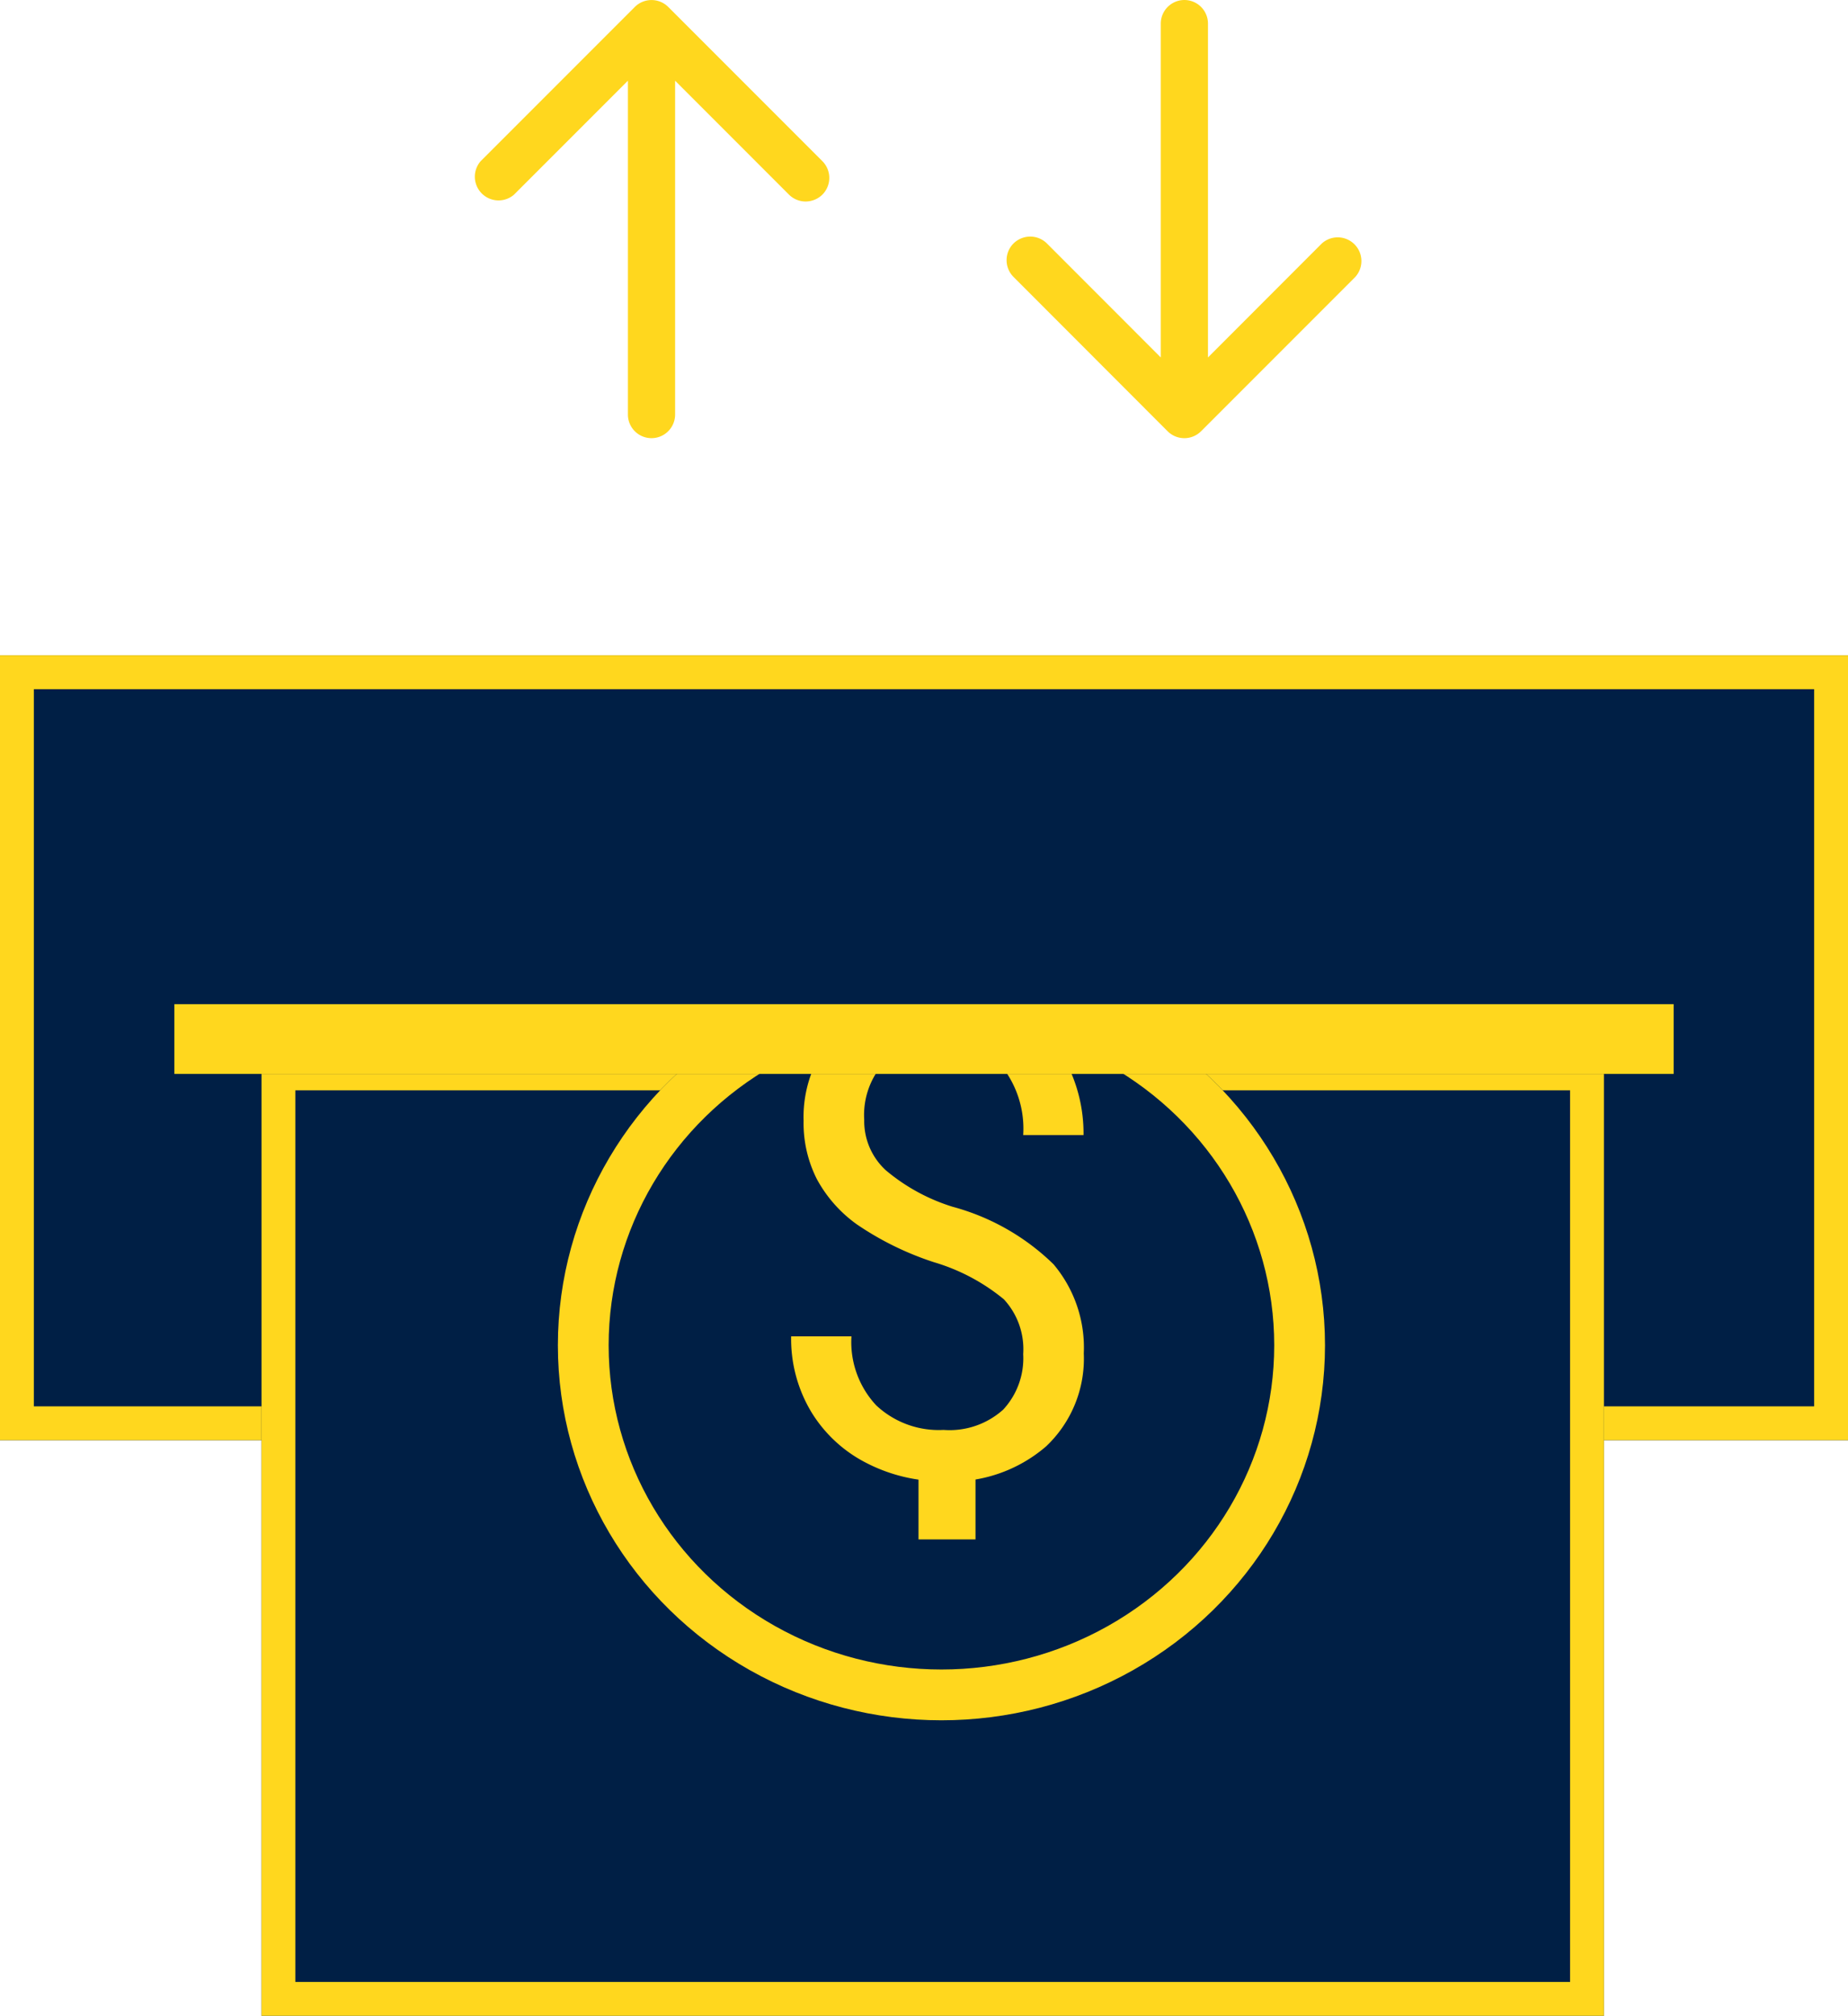
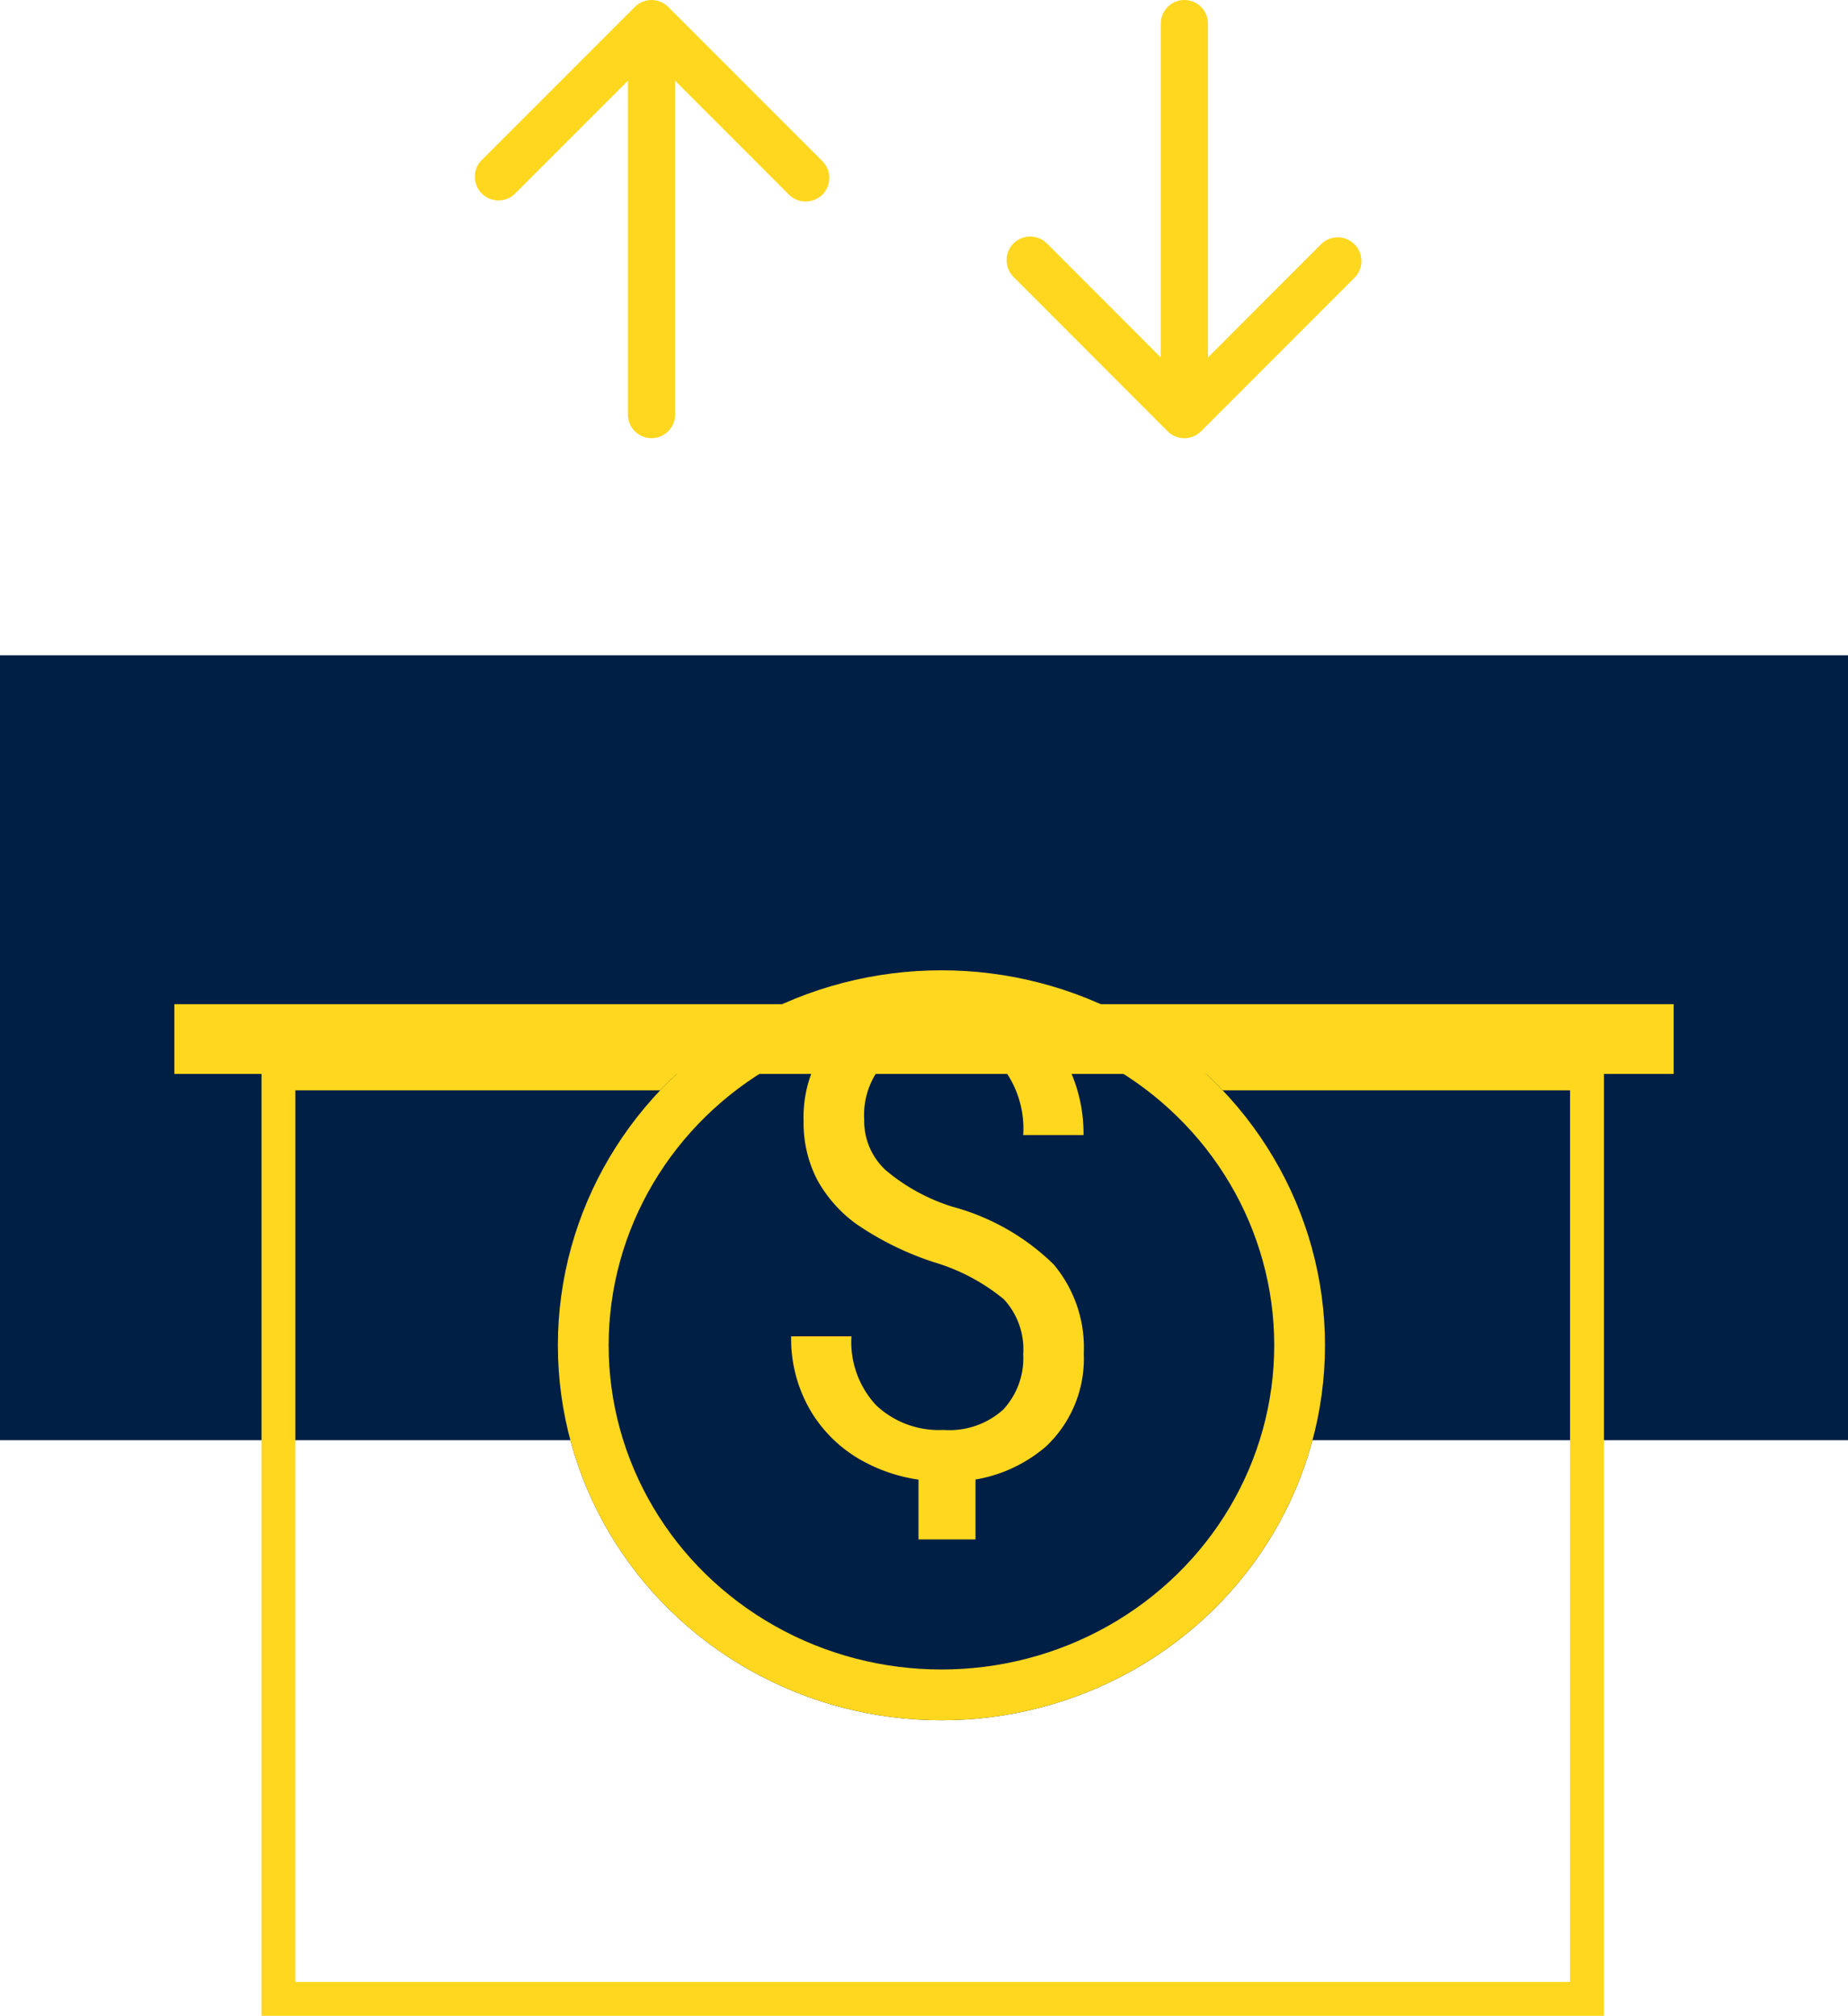
<svg xmlns="http://www.w3.org/2000/svg" id="Group_214" data-name="Group 214" width="109.207" height="119.068" viewBox="0 0 109.207 119.068">
  <g id="Rectangle_129" data-name="Rectangle 129" transform="translate(0 38.708)" fill="#001f45" stroke="#ffd71e" stroke-width="2">
    <rect width="109.207" height="46.361" stroke="none" />
-     <rect x="1" y="1" width="107.207" height="44.361" fill="none" />
  </g>
  <g id="Rectangle_130" data-name="Rectangle 130" transform="translate(15.454 62.404)" fill="#001f45" stroke="#ffd71e" stroke-width="2">
-     <rect width="79.329" height="56.664" stroke="none" />
    <rect x="1" y="1" width="77.329" height="54.664" fill="none" />
  </g>
  <g id="Ellipse_7" data-name="Ellipse 7" transform="translate(32.968 57.313)" fill="#001f45" stroke="#ffd71e" stroke-width="3">
    <ellipse cx="22.666" cy="22.15" rx="22.666" ry="22.15" stroke="none" />
    <ellipse cx="22.666" cy="22.15" rx="21.166" ry="20.65" fill="none" />
  </g>
  <g id="Group_169" data-name="Group 169" transform="translate(46.752 58.518)">
    <path id="Path_52" data-name="Path 52" d="M10.669,11.373A4.335,4.335,0,0,0,9.526,8.138,11.709,11.709,0,0,0,5.4,5.949,17.911,17.911,0,0,1,.838,3.712,7.918,7.918,0,0,1-1.525,1.039,7.315,7.315,0,0,1-2.309-2.4,7.36,7.36,0,0,1-.072-7.92a8.061,8.061,0,0,1,5.86-2.17A8.744,8.744,0,0,1,10.2-8.983,7.551,7.551,0,0,1,13.188-5.9a9.114,9.114,0,0,1,1.046,4.337H10.669A5.938,5.938,0,0,0,9.41-5.615,4.564,4.564,0,0,0,5.788-7.049a4.459,4.459,0,0,0-3.332,1.2A4.613,4.613,0,0,0,1.274-2.469,3.937,3.937,0,0,0,2.553.519,11.334,11.334,0,0,0,6.5,2.673a13.6,13.6,0,0,1,5.957,3.392,7.632,7.632,0,0,1,1.792,5.269,7.127,7.127,0,0,1-2.228,5.492,8.574,8.574,0,0,1-6.063,2.063A9.755,9.755,0,0,1,1.42,17.814a8.127,8.127,0,0,1-3.274-3.022,8.381,8.381,0,0,1-1.191-4.465H.519A5.478,5.478,0,0,0,1.981,14.4a5.4,5.4,0,0,0,3.981,1.453,4.739,4.739,0,0,0,3.526-1.2A4.465,4.465,0,0,0,10.669,11.373Z" transform="translate(3.045 10.09)" fill="#ffd71e" />
    <rect id="Rectangle_144" data-name="Rectangle 144" width="3.368" height="5.677" transform="translate(7.527 26.734)" fill="#ffd71e" />
  </g>
-   <rect id="Rectangle_145" data-name="Rectangle 145" width="98.904" height="17.514" transform="translate(7.212 45.92)" fill="#001f45" />
  <rect id="Rectangle_146" data-name="Rectangle 146" width="88.602" height="4.121" transform="translate(10.303 59.313)" fill="#ffd71e" />
  <path id="Path_72" data-name="Path 72" d="M2.385,11.5,9.113,4.767V24.486a1.394,1.394,0,0,0,2.789,0V4.767L18.63,11.5a1.4,1.4,0,0,0,.988.407,1.419,1.419,0,0,0,.988-.407,1.4,1.4,0,0,0,0-1.975L11.5.41A1.4,1.4,0,0,0,9.52.41L.41,9.52A1.4,1.4,0,0,0,2.385,11.5Z" transform="translate(80.498 25.881) rotate(180)" fill="#ffd71e" />
  <path id="Path_73" data-name="Path 73" d="M284.46,17.733l6.728-6.728V30.724a1.394,1.394,0,1,0,2.789,0V11.005l6.728,6.728a1.4,1.4,0,0,0,.988.407,1.419,1.419,0,0,0,.988-.407,1.4,1.4,0,0,0,0-1.975l-9.11-9.11a1.4,1.4,0,0,0-1.975,0l-9.11,9.11a1.4,1.4,0,0,0,1.975,1.975Z" transform="translate(-254.082 -6.238)" fill="#ffd71e" />
</svg>